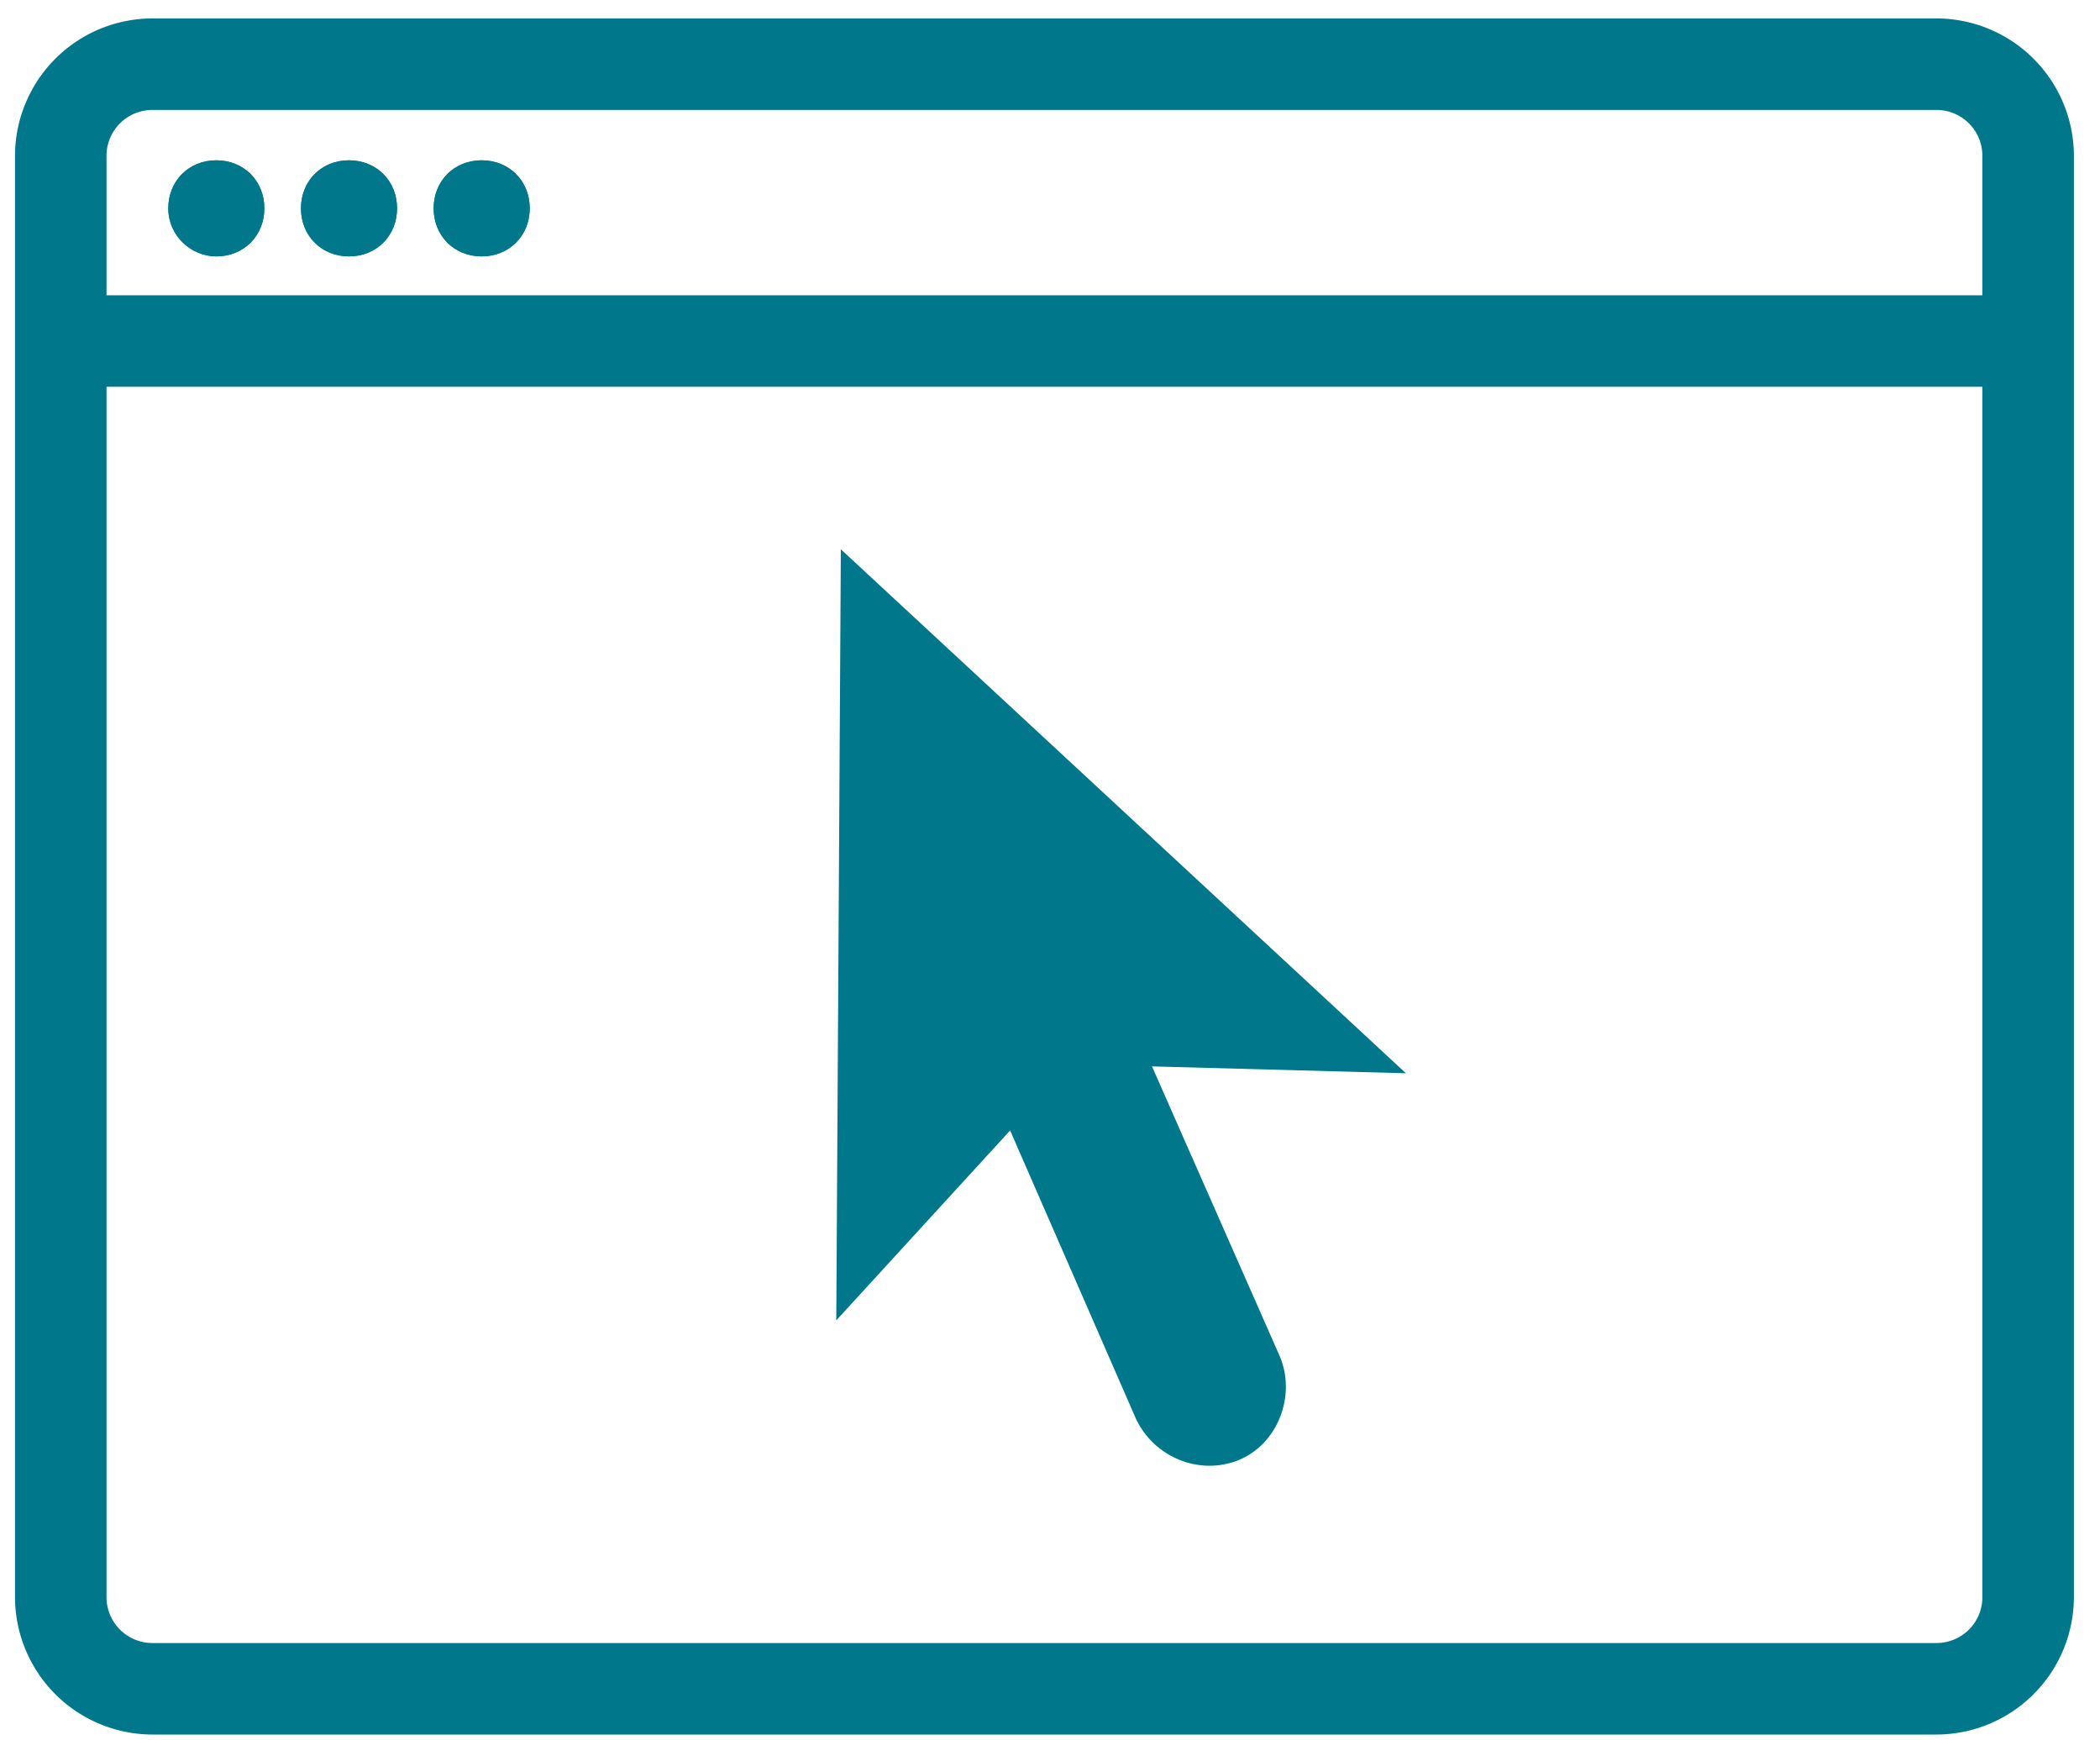
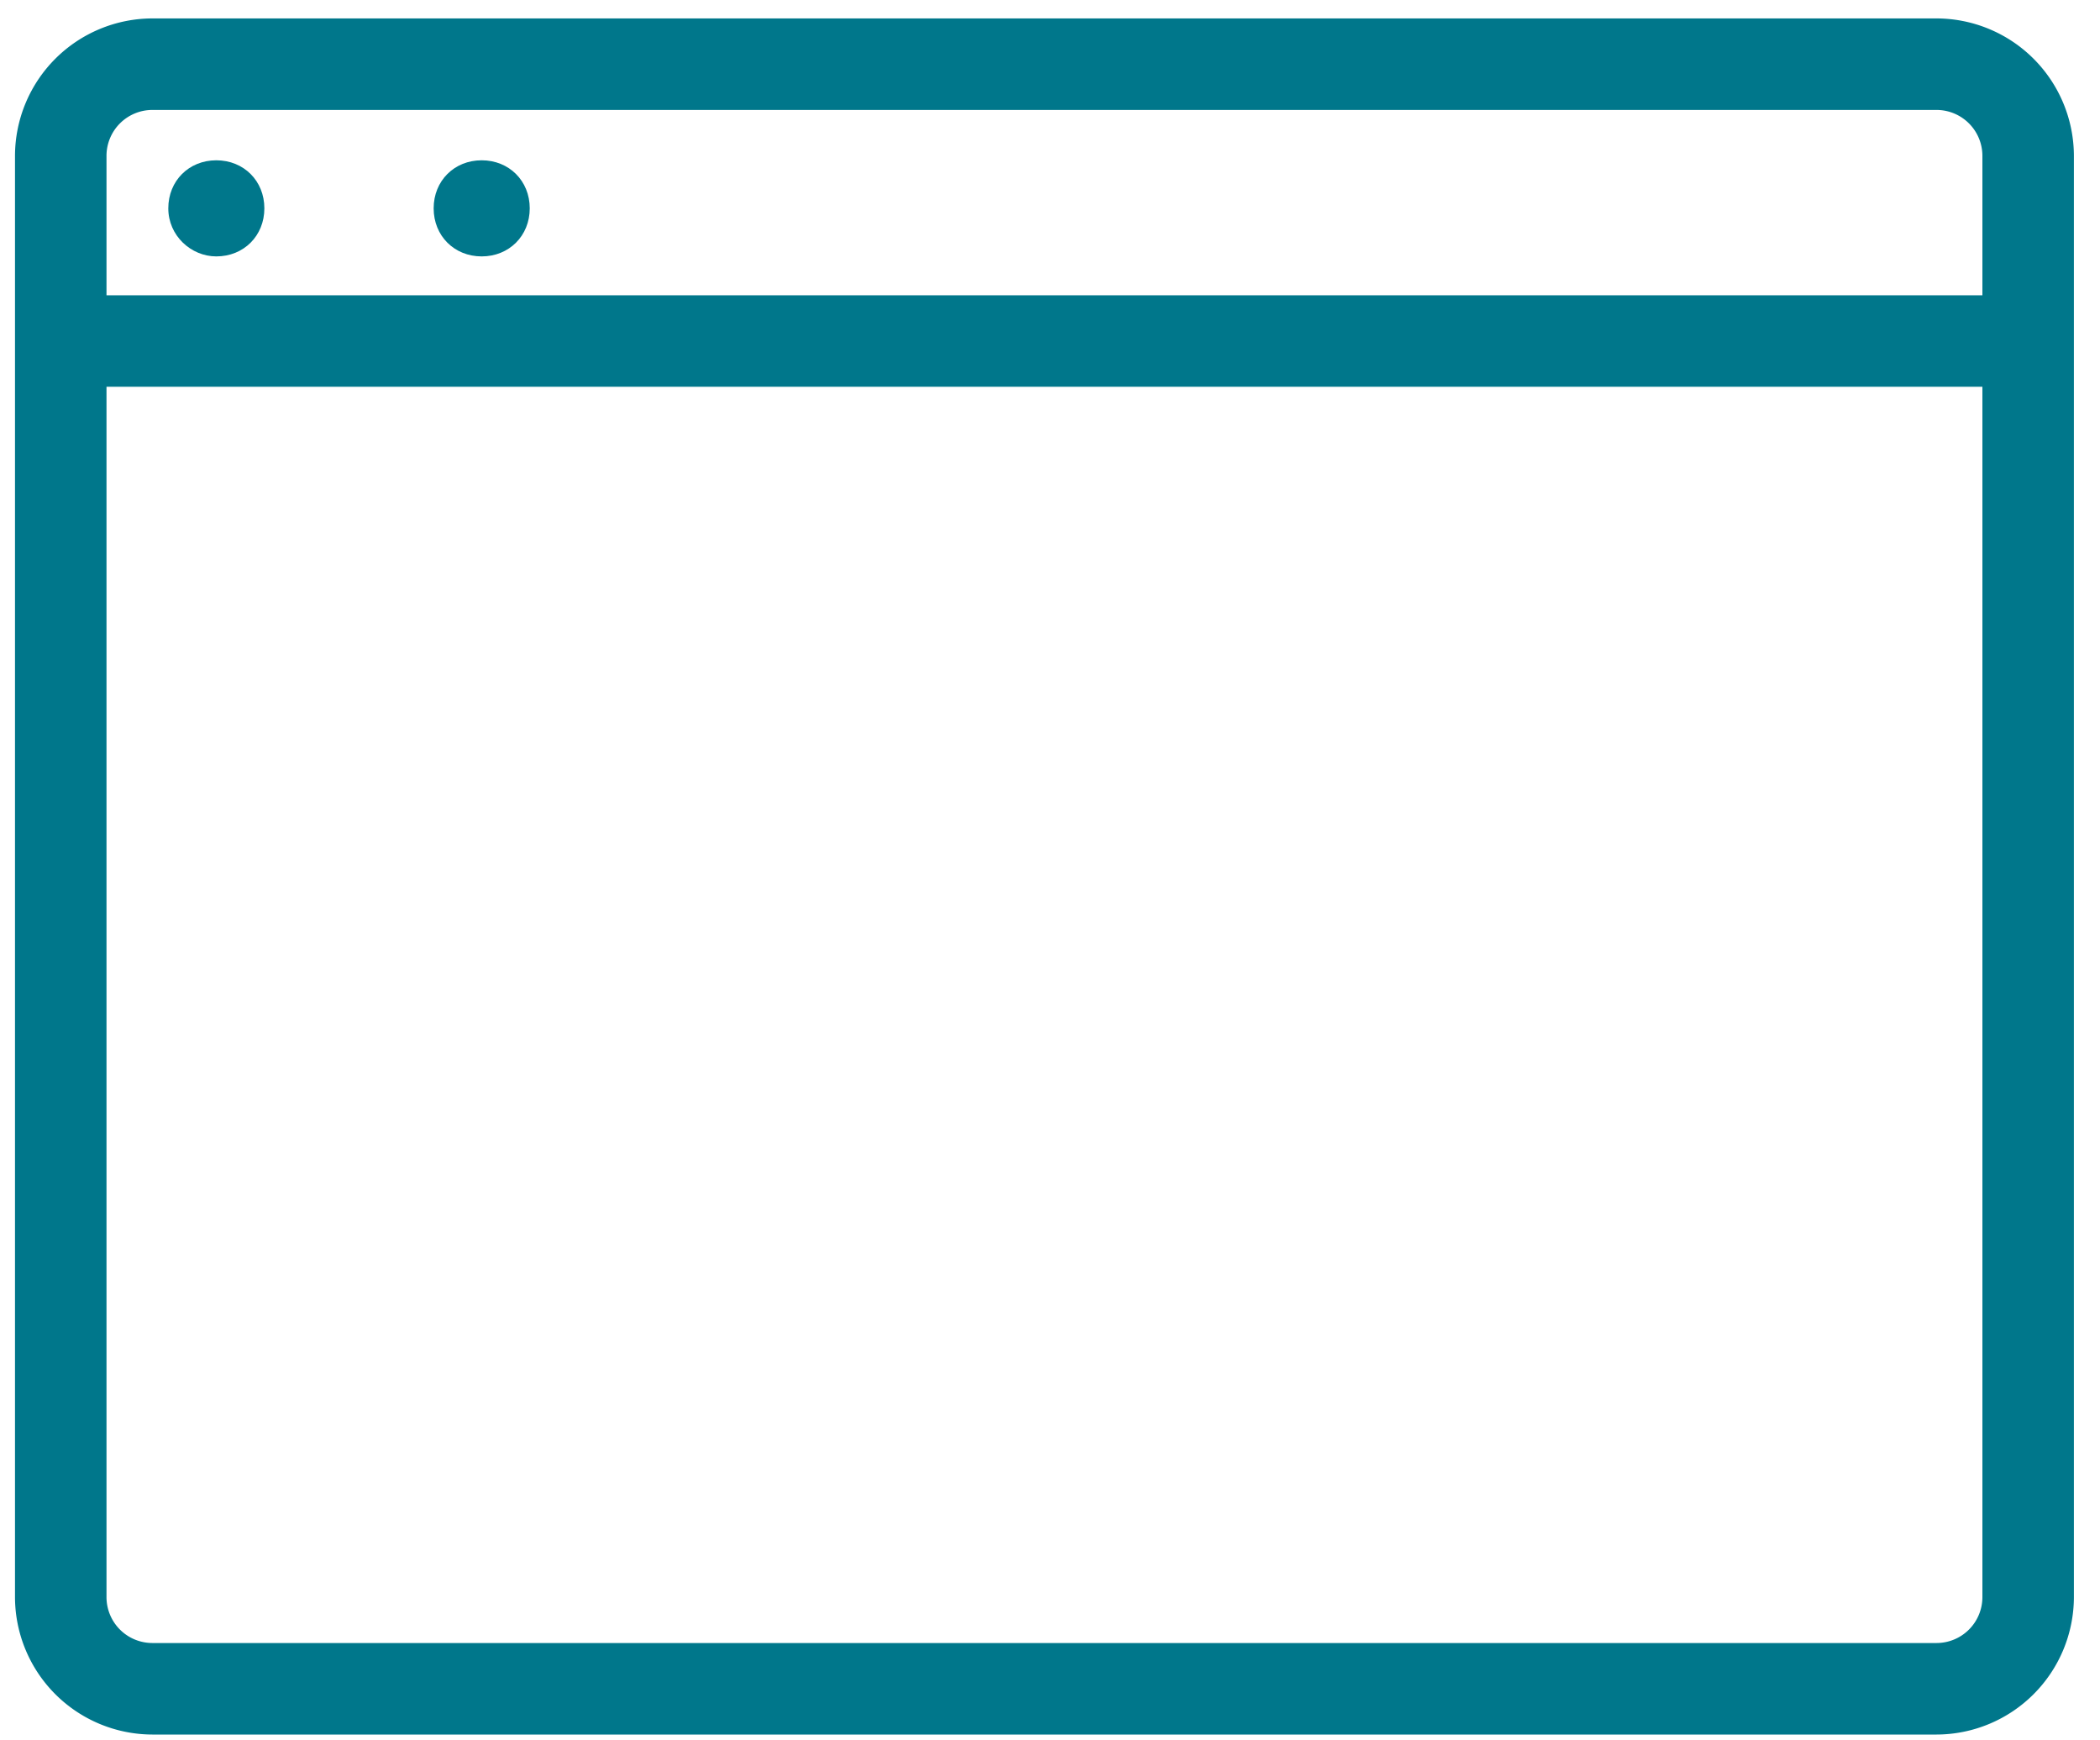
<svg xmlns="http://www.w3.org/2000/svg" width="70" height="58" viewBox="0 0 70 58">
  <g>
    <g>
      <g>
        <path fill="#00778b" d="M7.21 5.342c-.915 0-1.6.686-1.6 1.601 0 .915.762 1.602 1.6 1.602.916 0 1.602-.687 1.602-1.602S8.126 5.342 7.21 5.342z" />
      </g>
      <g>
-         <path fill="#00778b" d="M11.633 5.342c-.915 0-1.601.686-1.601 1.601 0 .915.686 1.602 1.601 1.602.915 0 1.602-.687 1.602-1.602s-.687-1.601-1.602-1.601z" />
-       </g>
+         </g>
      <g>
-         <path fill="#00778b" d="M37.865 47.283c.61 1.296 2.136 1.906 3.432 1.372 1.296-.533 1.906-2.135 1.373-3.431l-4.27-9.685 8.464.229-18.836-17.463-.152 25.699 5.795-6.33z" />
-       </g>
+         </g>
      <g>
        <path fill="#00778b" d="M66.08 9.841H3.55V5.189a1.53 1.53 0 0 1 1.525-1.525h59.48A1.53 1.53 0 0 1 66.08 5.19zm0 43.39a1.53 1.53 0 0 1-1.525 1.525H5.075A1.53 1.53 0 0 1 3.55 53.23V12.89h62.53zM64.555.614H5.075A4.589 4.589 0 0 0 .5 5.189v48.042a4.589 4.589 0 0 0 4.575 4.575h59.48a4.589 4.589 0 0 0 4.575-4.575V5.189A4.589 4.589 0 0 0 64.555.614z" />
      </g>
      <g>
        <path fill="#00778b" d="M16.056 5.342c-.915 0-1.601.686-1.601 1.601 0 .915.686 1.602 1.601 1.602.915 0 1.602-.687 1.602-1.602s-.687-1.601-1.602-1.601z" />
      </g>
      <g>
-         <path fill="#00778b" d="M16.056 8.545c-.915 0-1.601-.687-1.601-1.602s.686-1.601 1.601-1.601c.915 0 1.602.686 1.602 1.601 0 .915-.687 1.602-1.602 1.602zm-4.423 0c-.915 0-1.601-.687-1.601-1.602s.686-1.601 1.601-1.601c.915 0 1.602.686 1.602 1.601 0 .915-.687 1.602-1.602 1.602zm-4.422 0c-.84 0-1.602-.687-1.602-1.602s.686-1.601 1.602-1.601c.915 0 1.6.686 1.6 1.601 0 .915-.685 1.602-1.6 1.602z" />
-       </g>
+         </g>
    </g>
  </g>
</svg>